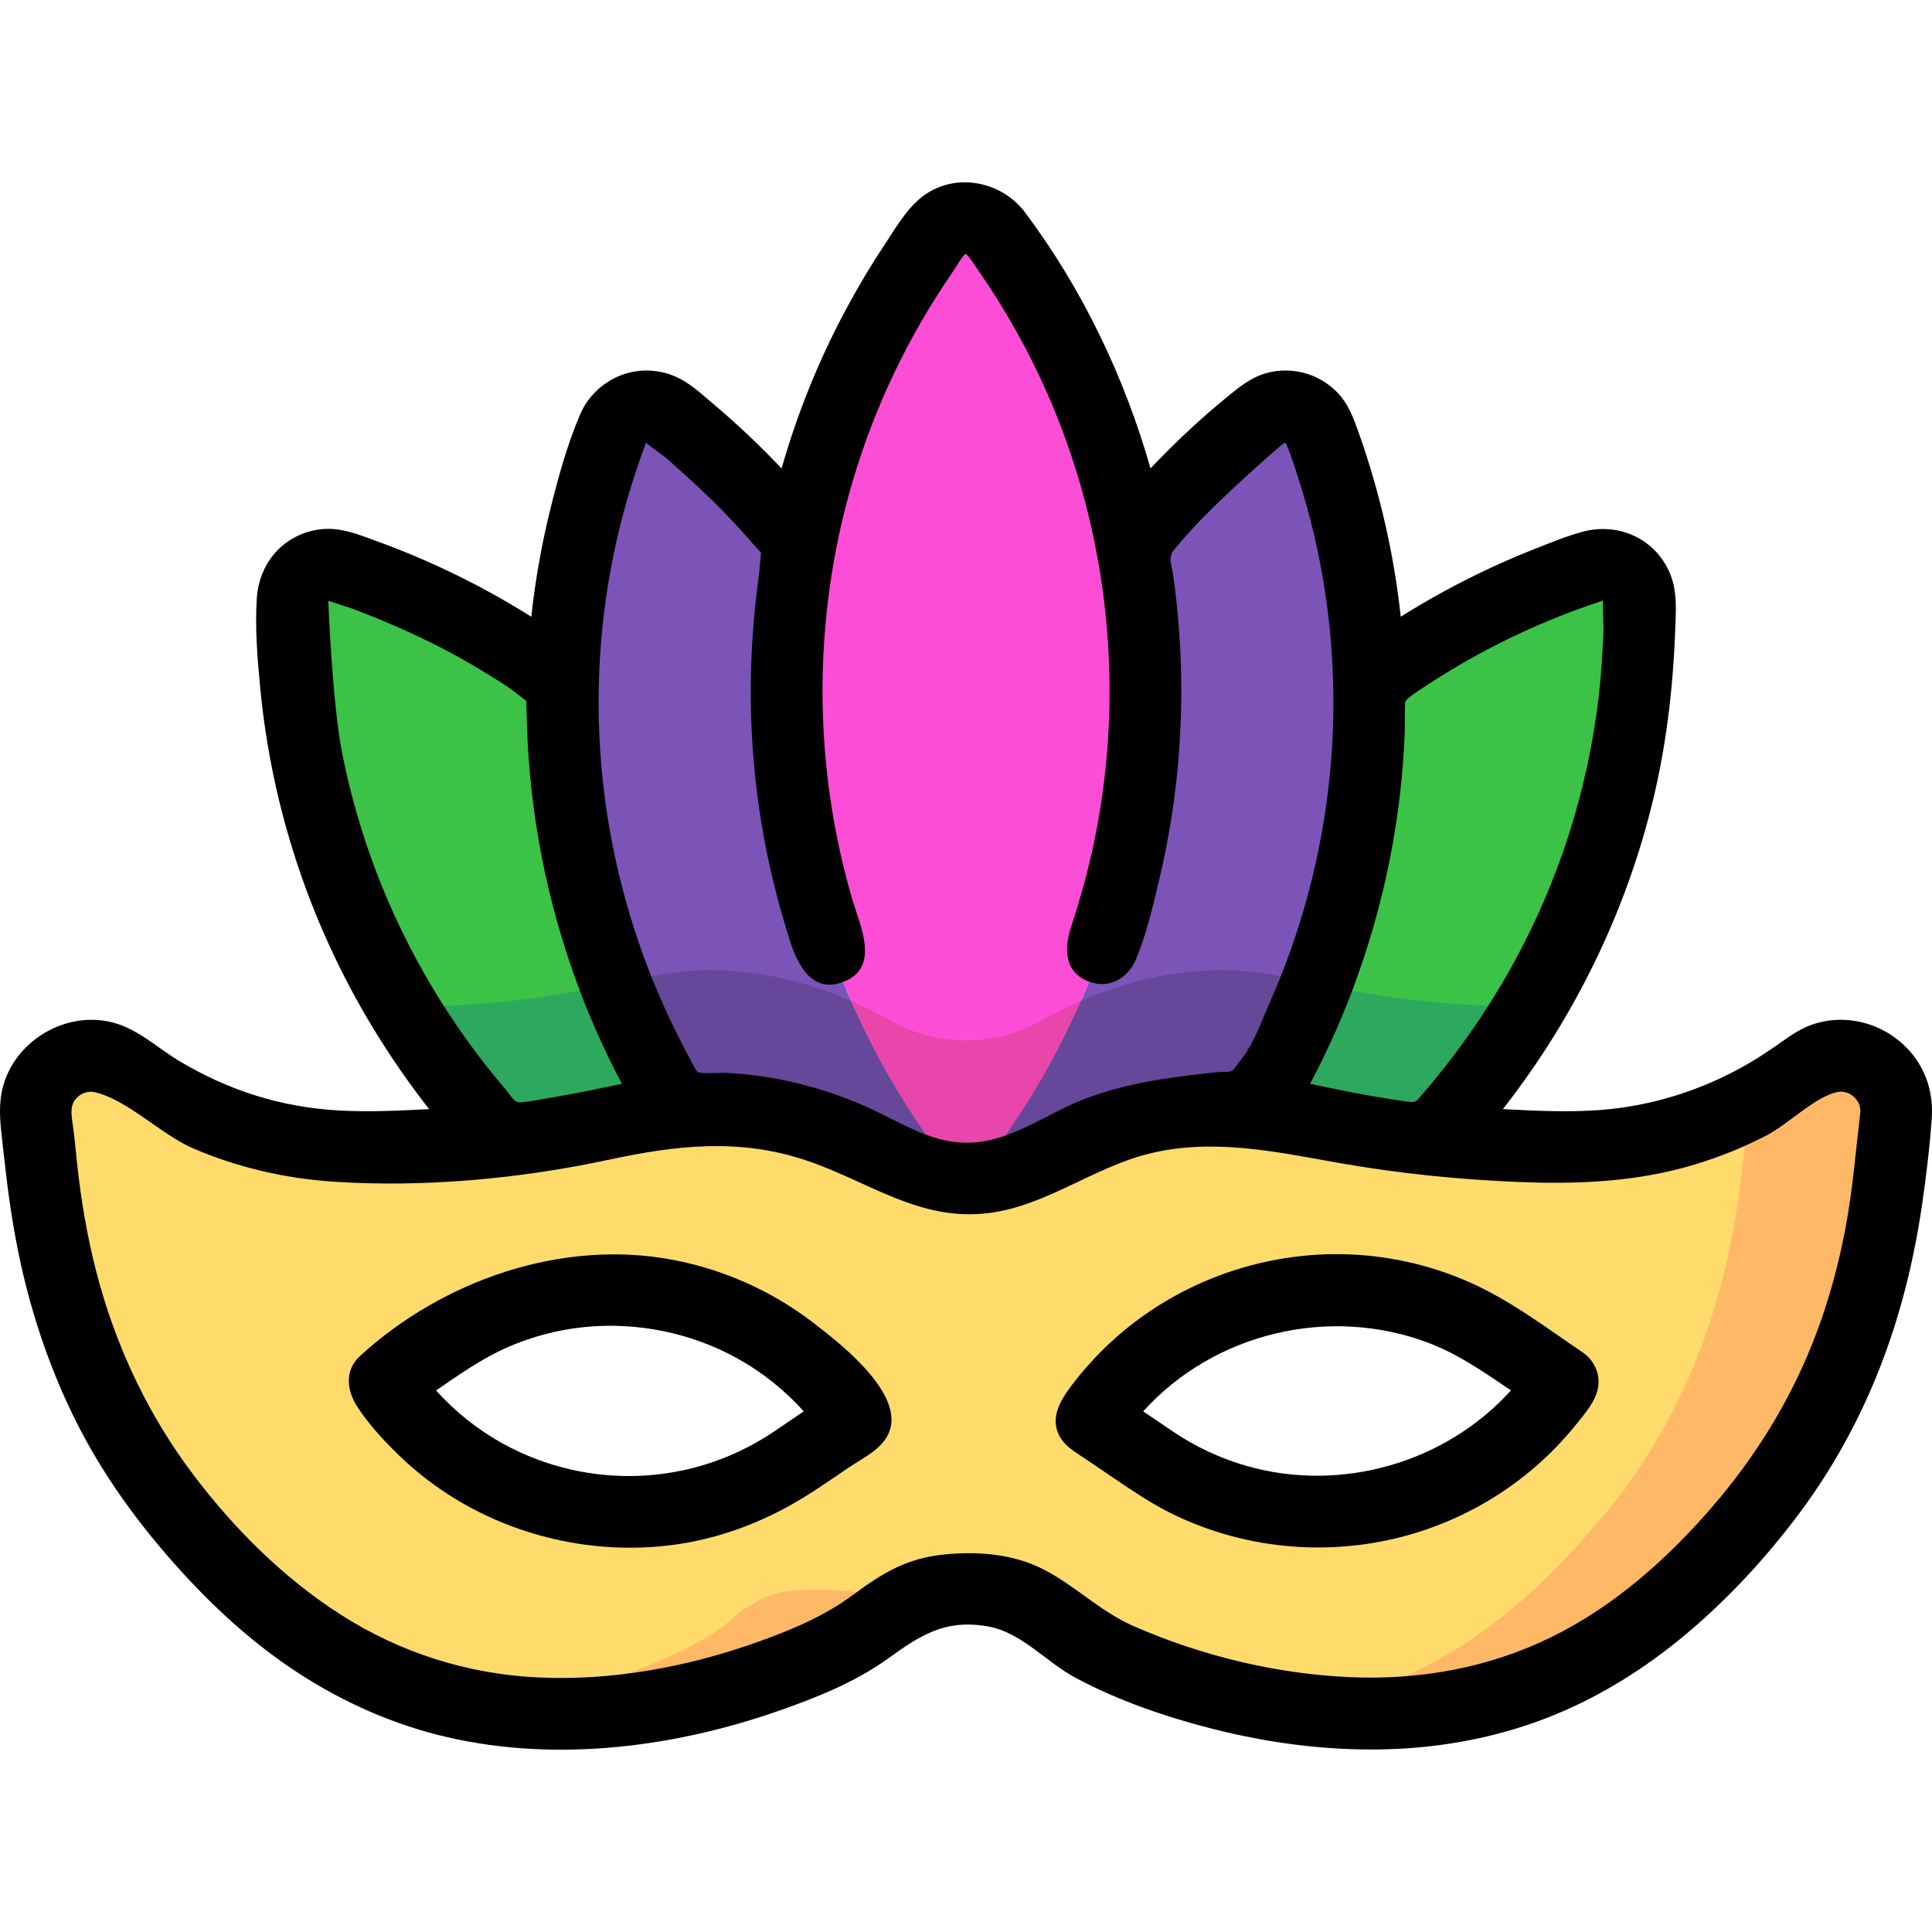
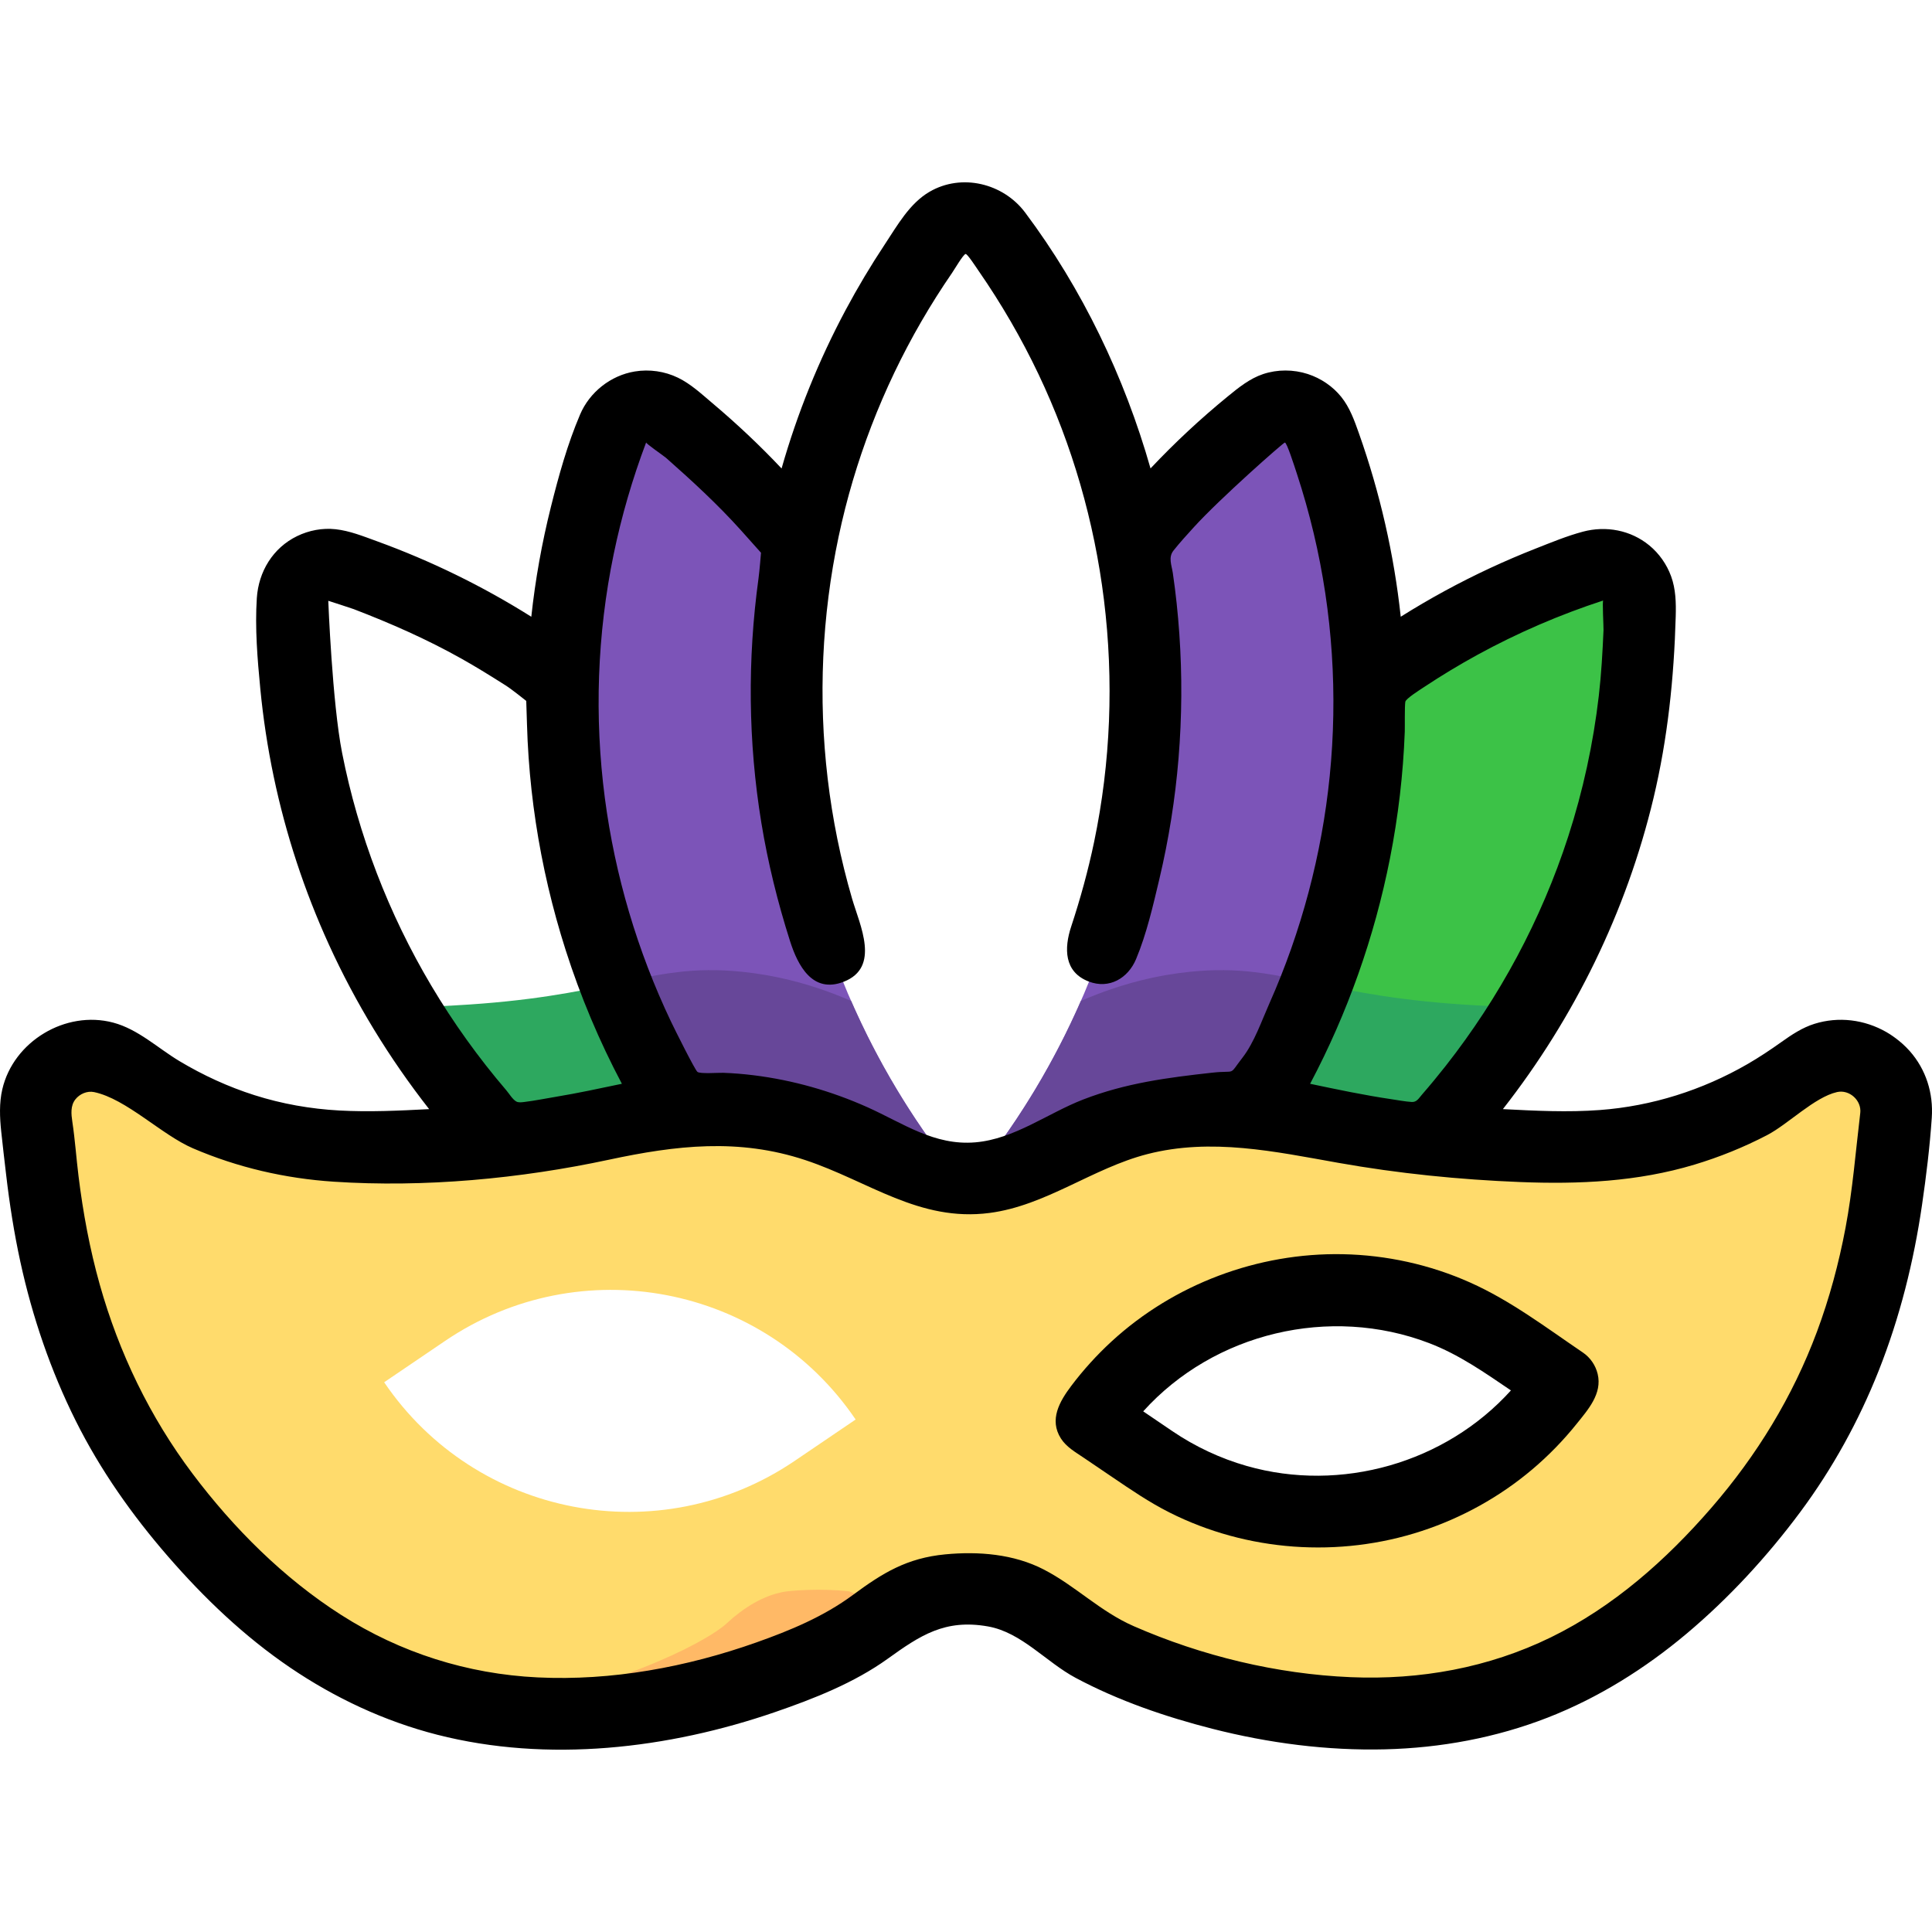
<svg xmlns="http://www.w3.org/2000/svg" height="800px" width="800px" version="1.1" id="Layer_1" viewBox="0 0 512.001 512.001" xml:space="preserve">
  <path style="fill:#3CC247;" d="M332.208,294.248c12.494,1.44,23.85,5.611,46.578,7.868c6.132-6.539,11.91-13.55,17.274-21.034  c26.497-36.965,38.958-79.736,38.446-121.974c-0.079-6.443-6.44-11.001-12.568-9.005c-21.02,6.847-41.035,17.109-59.139,30.631  c0.538,20.073-1.873,40.563-7.569,60.913C349.911,260.646,342.079,278.26,332.208,294.248z" />
  <path style="fill:#7C54B8;" d="M260.131,312.138c5.458-0.557,10.826-2.2,15.744-4.969c15.474-8.712,28.91-11.887,39.291-12.973  c6.478-0.678,11.86-0.546,17.043,0.052c9.87-15.988,17.701-33.603,23.021-52.601c12.261-43.796,9.349-88.251-5.573-127.768  c-2.277-6.03-9.815-8.136-14.892-4.165c-12.882,10.079-24.608,21.728-34.856,34.758c2.385,12.518,3.645,25.436,3.645,38.649  c0,47.883-16.4,91.926-43.871,126.853C259.821,310.699,259.984,311.417,260.131,312.138z" />
-   <path style="fill:#FD4DD7;" d="M257.819,312.31c28.592-35.288,45.735-80.232,45.735-129.188c0-45.481-14.789-87.504-39.814-121.536  c-3.816-5.19-11.641-5.19-15.457,0c-25.025,34.032-39.814,76.054-39.814,121.536c0,48.956,17.143,93.9,45.736,129.188  C255.409,312.364,256.613,312.364,257.819,312.31z" />
  <path style="fill:#7C54B8;" d="M179.794,294.248c5.183-0.598,10.565-0.729,17.043-0.052c10.381,1.085,23.818,4.261,39.292,12.973  c4.918,2.769,10.286,4.412,15.744,4.969c0.147-0.721,0.309-1.439,0.449-2.163c-27.471-34.927-43.871-78.97-43.871-126.853  c0-13.213,1.26-26.131,3.645-38.649c-10.248-13.031-21.974-24.679-34.856-34.758c-5.076-3.971-12.615-1.865-14.892,4.165  c-14.923,39.518-17.835,83.971-5.573,127.768C162.093,260.645,169.924,278.258,179.794,294.248z" />
-   <path style="fill:#3CC247;" d="M133.218,302.116c22.728-2.257,34.084-6.428,46.578-7.868c-9.871-15.987-17.704-33.602-23.022-52.601  c-5.698-20.351-8.106-40.841-7.569-60.913c-18.104-13.522-38.12-23.785-59.139-30.631c-6.127-1.996-12.489,2.562-12.568,9.005  c-0.512,42.238,11.949,85.009,38.446,121.974C121.308,288.564,127.085,295.577,133.218,302.116z" />
  <path style="fill:#FFDB6C;" d="M502.433,296.072c1.514-12.703-13.071-21.015-23.291-13.321c-8.859,6.671-19.81,12.927-32.971,16.938  c-17.795,5.424-32.623,4.608-54.938,3.381c-42.586-2.342-51.351-11.46-76.068-8.875c-10.38,1.085-23.816,4.261-39.288,12.971  c-12.312,6.931-27.439,6.931-39.751,0c-15.472-8.711-28.909-11.886-39.288-12.971c-24.717-2.585-33.483,6.533-76.068,8.875  c-22.316,1.227-37.144,2.042-54.938-3.381c-13.161-4.011-24.11-10.267-32.971-16.938c-10.22-7.696-24.805,0.616-23.291,13.321  c0.018,0.15,0.037,0.299,0.056,0.448c1.885,14.765,2.912,64.008,39.302,106.496c10.478,12.234,35.023,40.892,75.118,48.811  c47.952,9.471,98.528-13.264,107.764-21.553c1.287-1.155,7.94-7.562,16.161-8.558c1.075-0.131,4.203-0.413,8.076-0.417  c3.867-0.004,7.059,0.271,8.247,0.417c8.137,1.003,14.587,7.357,15.903,8.558c9.176,8.365,59.592,31.068,107.764,21.553  c40.094-7.919,64.639-36.576,75.118-48.811c36.39-42.488,37.417-91.731,39.302-106.496  C502.398,296.372,502.416,296.222,502.433,296.072z M226.753,376.186l-16.157,10.963c-35.795,24.289-84.503,14.96-108.791-20.835  l0,0l16.157-10.963C153.757,331.063,202.464,340.391,226.753,376.186L226.753,376.186z M414.159,366.314  c-24.289,35.795-72.995,45.124-108.79,20.835l-16.157-10.963l0,0c24.289-35.795,72.995-45.124,108.791-20.835L414.159,366.314  L414.159,366.314z" />
  <path style="fill:#2DA85F;" d="M115.944,281.081c5.364,7.484,11.141,14.496,17.274,21.034c22.728-2.257,34.084-6.428,46.578-7.868  c-6.492-10.515-12.081-21.747-16.674-33.599c-10.16,2.157-22.625,4.695-42.354,5.779c-5.012,0.275-9.632,0.526-14.007,0.694  C109.611,271.855,112.669,276.513,115.944,281.081z" />
  <path style="fill:#674799;" d="M251.873,312.138c0.147-0.721,0.309-1.439,0.449-2.163c-10.714-13.621-19.733-28.635-26.763-44.717  c-11.054-4.814-20.783-6.875-28.72-7.706c-13.266-1.387-21.943,0.597-33.716,3.096c4.593,11.853,10.182,23.084,16.672,33.599  c5.183-0.598,10.565-0.729,17.043-0.052c10.381,1.085,23.818,4.261,39.292,12.973C241.047,309.938,246.415,311.581,251.873,312.138z  " />
-   <path style="fill:#E846AA;" d="M286.456,265.255c-3.405,1.483-6.934,3.218-10.579,5.27c-12.312,6.932-27.439,6.932-39.751,0  c-3.637-2.048-7.157-3.779-10.556-5.26c7.434,17.005,17.101,32.812,28.633,47.047c1.204,0.053,2.41,0.053,3.615,0  C269.353,298.073,279.022,282.263,286.456,265.255z" />
  <path style="fill:#674799;" d="M315.166,294.196c6.478-0.678,11.86-0.546,17.043,0.052c6.491-10.515,12.08-21.747,16.672-33.599  c-11.773-2.499-20.448-4.483-33.716-3.096c-7.936,0.83-17.664,2.892-28.72,7.706c-7.03,16.082-16.05,31.095-26.763,44.717  c0.139,0.724,0.302,1.441,0.449,2.163c5.458-0.557,10.826-2.2,15.744-4.969C291.349,298.457,304.785,295.283,315.166,294.196z" />
  <path style="fill:#2DA85F;" d="M396.059,281.081c3.275-4.568,6.333-9.226,9.181-13.96c-4.375-0.169-8.995-0.418-14.007-0.693  c-19.727-1.085-32.192-3.623-42.352-5.779c-4.593,11.853-10.182,23.084-16.674,33.599c12.494,1.44,23.85,5.611,46.578,7.868  C384.918,295.577,390.695,288.566,396.059,281.081z" />
  <g>
-     <path style="fill:#FFB966;" d="M479.151,282.752c-4.721,3.555-10.055,6.979-15.982,10.021c0.108,1.06,0.107,2.16-0.029,3.299   c-0.018,0.15-0.035,0.299-0.055,0.449c-1.885,14.765-2.912,64.008-39.302,106.496c-10.478,12.234-35.023,40.892-75.118,48.811   c-1.742,0.344-3.485,0.634-5.231,0.896c14.177,1.903,29.464,2.08,44.533-0.896c40.094-7.919,64.639-36.576,75.118-48.811   c36.39-42.488,37.417-91.731,39.302-106.496c0.019-0.148,0.038-0.298,0.055-0.449C503.956,283.369,489.372,275.057,479.151,282.752   z" />
-     <path style="fill:#FFB966;" d="M224.999,421.717c-1.189-0.147-4.38-0.422-8.247-0.417c-3.872,0.004-7.001,0.287-8.076,0.417   c-8.22,0.995-14.874,7.403-16.161,8.558c-6.352,5.7-32.252,18.231-63.406,22.424c46.395,7.014,93.796-14.425,102.708-22.424   c0.574-0.515,2.219-2.074,4.588-3.731C233.516,424.483,229.52,422.274,224.999,421.717z" />
+     <path style="fill:#FFB966;" d="M224.999,421.717c-1.189-0.147-4.38-0.422-8.247-0.417c-3.872,0.004-7.001,0.287-8.076,0.417   c-8.22,0.995-14.874,7.403-16.161,8.558c-6.352,5.7-32.252,18.231-63.406,22.424c46.395,7.014,93.796-14.425,102.708-22.424   c0.574-0.515,2.219-2.074,4.588-3.731z" />
  </g>
  <path d="M480.848,271.325c-3.22,1.007-6.014,2.868-8.739,4.809c-2.929,2.088-5.914,4.077-9.029,5.876  c-11.924,6.887-25.321,11.128-39.061,12.156c-8.564,0.64-17.174,0.208-25.736-0.238c18.983-24.248,32.756-52.445,39.911-82.413  c3.782-15.845,5.434-31.904,5.89-48.161c0.1-3.592,0.024-7.223-1.223-10.634c-1.16-3.173-3.158-6.028-5.768-8.177  c-4.941-4.067-11.502-5.28-17.625-3.64c-4.284,1.147-8.427,2.874-12.549,4.493c-4.065,1.596-8.08,3.318-12.039,5.159  c-8.151,3.792-16.061,8.099-23.669,12.886c-1.78-16.556-5.524-32.896-11.076-48.594c-1.194-3.377-2.416-6.836-4.687-9.664  c-2.268-2.823-5.431-4.947-8.868-6.065c-3.8-1.235-8.032-1.253-11.829,0.011c-3.55,1.182-6.489,3.565-9.345,5.899  c-7.24,5.914-14.094,12.302-20.505,19.107c-6.892-24.228-18.104-47.629-33.229-67.815c-5.817-7.764-16.839-10.462-25.35-5.492  c-5.287,3.087-8.499,8.885-11.789,13.85c-3.75,5.659-7.235,11.493-10.435,17.481c-7.13,13.341-12.834,27.442-16.972,41.992  c-5.771-6.126-11.905-11.891-18.338-17.316c-2.882-2.43-5.696-5.078-9.121-6.74c-3.519-1.709-7.579-2.29-11.438-1.654  c-6.376,1.048-11.966,5.459-14.499,11.399c-3.356,7.869-5.675,16.249-7.745,24.533c-2.39,9.558-4.132,19.273-5.185,29.07  c-12.896-8.115-26.663-14.84-40.986-20.039c-3.521-1.278-7.138-2.742-10.887-3.154c-3.476-0.382-7.044,0.295-10.186,1.821  c-6.419,3.116-10.225,9.411-10.683,16.433c-0.515,7.898,0.157,16.05,0.913,23.912c0.758,7.879,1.95,15.716,3.576,23.462  c3.204,15.259,8.106,30.159,14.57,44.347c7.1,15.581,16.053,30.227,26.606,43.705c-7.925,0.412-15.872,0.797-23.804,0.363  c-7.639-0.42-15.197-1.747-22.491-4.067c-6.941-2.207-13.605-5.27-19.851-9.009c-5.767-3.452-10.958-8.456-17.581-10.215  c-12.601-3.346-26.426,4.96-29.38,17.65c-0.853,3.665-0.685,7.465-0.298,11.178c0.396,3.807,0.856,7.612,1.298,11.414  c0.905,7.777,2.116,15.522,3.782,23.173c3.171,14.558,8.018,28.779,14.676,42.118c6.51,13.041,14.917,24.959,24.46,35.95  c9.583,11.038,20.228,21.209,32.347,29.438c11.87,8.061,25.054,14.24,38.971,17.796c29.335,7.497,61.235,3.754,89.592-6.013  c10.262-3.535,20.918-7.729,29.787-14.102c8.63-6.201,15.181-10.595,26.577-8.584c8.928,1.576,15.391,9.438,23.271,13.644  c11.353,6.06,23.816,10.326,36.262,13.496c14.916,3.798,30.358,5.815,45.761,5.431c14.685-0.366,29.337-3.063,43.041-8.404  c13.424-5.231,25.791-12.979,36.802-22.23c11.211-9.421,21.378-20.462,30.112-32.21c8.553-11.503,15.527-24.161,20.811-37.481  c5.597-14.111,9.298-28.925,11.486-43.933c1.114-7.646,2.065-15.415,2.588-23.127c0.44-6.508-1.516-12.785-5.869-17.694  c-2.434-2.745-5.28-4.497-6.097-4.966C494.063,270.146,487.191,269.343,480.848,271.325z M424.95,166.972  c-0.254,5.828-0.576,11.63-1.249,17.429c-1.467,12.648-4.181,25.153-8.101,37.268c-7.119,22.002-18.226,42.676-32.51,60.853  c-2.026,2.577-4.115,5.105-6.267,7.58c-0.808,0.929-1.369,2.018-2.703,1.933c-1.764-0.113-3.551-0.463-5.298-0.72  c-7.266-1.07-14.443-2.589-21.628-4.099c9.923-18.731,17.062-38.927,21.162-59.723c2.183-11.069,3.503-22.308,3.923-33.584  c0.049-1.32-0.058-6.669,0.146-7.926c0.134-0.835,3.912-3.204,5.117-4.001c4.544-3.008,9.214-5.827,13.994-8.444  c10.638-5.82,21.82-10.645,33.348-14.404C424.579,159.074,424.986,166.15,424.95,166.972z M176.503,121.332  c6.927,6.121,13.675,12.324,19.863,19.207c1.542,1.715,5.31,5.945,5.31,5.945s-0.38,4.753-0.664,6.821  c-2.949,21.474-2.752,43.323,0.751,64.72c1.745,10.651,4.336,21.115,7.612,31.396c2.068,6.49,5.964,13.969,14.216,10.754  c9.81-3.822,4.271-14.984,2.22-22.022c-3.035-10.411-5.201-21.075-6.472-31.845c-2.52-21.333-1.542-43.085,2.907-64.102  c4.234-20.009,11.67-39.306,21.917-57.004c2.552-4.409,5.28-8.717,8.167-12.914c0.616-0.895,2.896-4.799,3.551-4.98  c0.441-0.122,2.719,3.404,3.5,4.532c6.002,8.671,11.311,17.82,15.841,27.343c8.953,18.822,14.786,39.081,17.335,59.764  c2.628,21.332,1.794,43.109-2.603,64.154c-1.587,7.6-3.645,15.073-6.078,22.444c-1.899,5.753-1.926,12.058,4.673,14.575  c5.411,2.063,10.396-0.868,12.523-5.957c2.802-6.703,4.51-14.207,6.181-21.256c2.489-10.501,4.186-21.175,5.07-31.931  c0.901-10.978,0.977-22.026,0.212-33.014c-0.375-5.384-0.936-10.762-1.725-16.104c-0.307-2.077-1.259-4.146,0.177-5.954  c1.705-2.145,3.571-4.186,5.415-6.212c6.91-7.597,23.718-22.417,24.097-22.415c0.531,0.004,2.423,5.926,3.194,8.275  c1.701,5.189,3.186,10.448,4.449,15.761c4.999,21.023,6.407,42.868,4.246,64.367c-2.088,20.764-7.514,41.177-15.988,60.246  c-2.018,4.541-4.025,10.349-7.074,14.296c-3.937,5.095-1.45,3.318-8.063,4.047c-11.862,1.307-22.897,2.746-34.15,7.09  c-9.484,3.663-18.253,10.487-28.621,11.371c-10.937,0.932-19.165-5.08-28.65-9.323c-9.543-4.269-19.76-7.173-30.138-8.456  c-2.665-0.33-5.343-0.548-8.025-0.648c-1.251-0.047-6.178,0.341-6.865-0.254c-0.687-0.593-5.899-11.019-7.029-13.392  c-8.871-18.648-14.816-38.692-17.494-59.171c-2.811-21.488-2.046-43.441,2.347-64.667c2.083-10.068,4.972-19.968,8.602-29.587  C170.975,117.435,175.941,120.836,176.503,121.332z M93.747,161.428c9.79,3.757,19.332,7.959,28.486,13.091  c4.013,2.249,7.911,4.679,11.797,7.14c1.615,1.022,5.43,4.089,5.43,4.089s0.152,4.592,0.202,6.321  c0.082,2.887,0.224,5.771,0.425,8.653c0.401,5.76,1.035,11.503,1.898,17.212c1.738,11.498,4.404,22.855,7.948,33.93  c3.901,12.193,8.882,24.038,14.875,35.35c-5.84,1.229-11.674,2.485-17.563,3.462c-2.731,0.454-5.492,1.018-8.237,1.353  c-0.72,0.087-1.605,0.228-2.224-0.139c-0.994-0.59-1.866-2.086-2.609-2.954c-7.394-8.644-14.047-17.922-19.86-27.699  c-11.316-19.036-19.375-39.998-23.656-61.728c-2.612-13.255-3.66-40.291-3.66-40.291S93.012,161.146,93.747,161.428z   M492.988,294.98c-1.223,10.169-2.003,20.355-3.909,30.434c-1.772,9.372-4.247,18.608-7.582,27.546  c-6.411,17.188-15.917,32.717-27.909,46.564c-12.028,13.888-26.007,26.287-42.615,34.399c-16.545,8.081-34.65,11.323-52.991,10.549  c-19.646-0.828-39.493-5.633-57.501-13.506c-8.982-3.928-15.373-10.638-23.883-15.035c-7.942-4.104-17.284-4.844-26.067-4.011  c-10.21,0.969-16.622,4.936-24.511,10.768c-7.722,5.71-16.565,9.386-25.596,12.583c-18.471,6.539-38.33,10.215-57.96,9.26  c-18.594-0.904-36.323-6.525-52.016-16.535c-15.286-9.749-28.541-22.993-39.411-37.44c-11.309-15.03-19.514-32.055-24.604-50.148  c-2.643-9.396-4.42-18.997-5.618-28.679c-0.596-4.818-0.925-9.672-1.647-14.472c-0.3-1.999-0.524-4.204,0.805-5.902  c1.149-1.468,3.133-2.324,4.98-1.935c8.517,1.794,17.886,11.328,26.164,14.887c11.86,5.099,24.453,8.004,37.323,8.854  c24.038,1.59,49.386-0.785,72.913-5.819c17.857-3.821,34.396-5.763,52.082,0.105c16.749,5.557,30.159,16.426,48.8,14  c14.942-1.945,27.3-11.858,41.82-15.593c16.933-4.355,33.838-0.668,50.636,2.314c15.911,2.825,31.975,4.445,48.122,5.086  c15.643,0.622,31.15-0.074,46.233-4.614c6.639-1.998,13.117-4.619,19.266-7.824c5.563-2.899,12.553-10.049,18.52-11.403  C490.126,288.668,493.386,291.638,492.988,294.98C492.174,301.743,493.44,291.193,492.988,294.98  C491.765,305.149,493.44,291.193,492.988,294.98C491.765,305.149,493.44,291.193,492.988,294.98  C491.765,305.149,493.44,291.193,492.988,294.98C491.765,305.149,493.44,291.193,492.988,294.98z" />
  <path d="M419.497,358.446c-9.694-6.577-19.167-13.779-29.915-18.572c-10.618-4.735-22.14-7.276-33.763-7.498  c-22.462-0.427-44.702,7.91-61.245,23.126c-3.906,3.593-7.486,7.54-10.681,11.778c-3.093,4.103-5.903,8.956-2.746,13.923  c1.458,2.293,3.883,3.646,6.079,5.135c2.512,1.703,5.027,3.402,7.537,5.107c4.913,3.337,9.791,6.667,15.103,9.35  c20.612,10.41,45.019,12.123,66.936,4.928c10.671-3.503,20.646-9.041,29.229-16.286c4.305-3.635,8.255-7.688,11.782-12.082  c3.026-3.77,6.841-8.011,5.589-13.228C422.854,361.836,421.451,359.771,419.497,358.446  C414.315,354.928,422.163,360.254,419.497,358.446z M310.707,379.281c-2.583-1.752-5.165-3.504-7.746-5.256  c18.832-20.871,49.501-28.119,75.735-18.098c7.938,3.033,14.733,7.811,21.715,12.549c-17.368,19.247-45.059,27.14-69.989,20.029  C323.413,386.505,316.735,383.371,310.707,379.281C308.124,377.529,316.861,383.457,310.707,379.281z" />
-   <path d="M178.461,333.897c-29.421-5.634-61.072,5.315-83.044,25.449c-4.138,3.792-3.555,9.103-0.725,13.464  c2.915,4.493,6.713,8.627,10.524,12.366c4.01,3.935,8.399,7.483,13.099,10.562c17.541,11.494,39.179,16.416,59.967,13.687  c11.162-1.464,21.81-5.237,31.6-10.762c5.185-2.926,10.051-6.359,14.973-9.7c4.33-2.938,10.321-5.493,11.277-11.237  c1.676-10.063-14.22-22.308-20.926-27.425C204.429,342.08,191.776,336.448,178.461,333.897z M133.497,382.695  c-6.73-3.679-12.819-8.515-17.947-14.216c6.155-4.177,12.172-8.485,19.023-11.472c6.385-2.784,13.183-4.584,20.111-5.302  c13.945-1.443,28.297,1.428,40.576,8.208c6.647,3.67,12.672,8.461,17.751,14.107c-2.584,1.753-5.169,3.508-7.753,5.261  C183.479,394.057,155.819,394.9,133.497,382.695z" />
</svg>